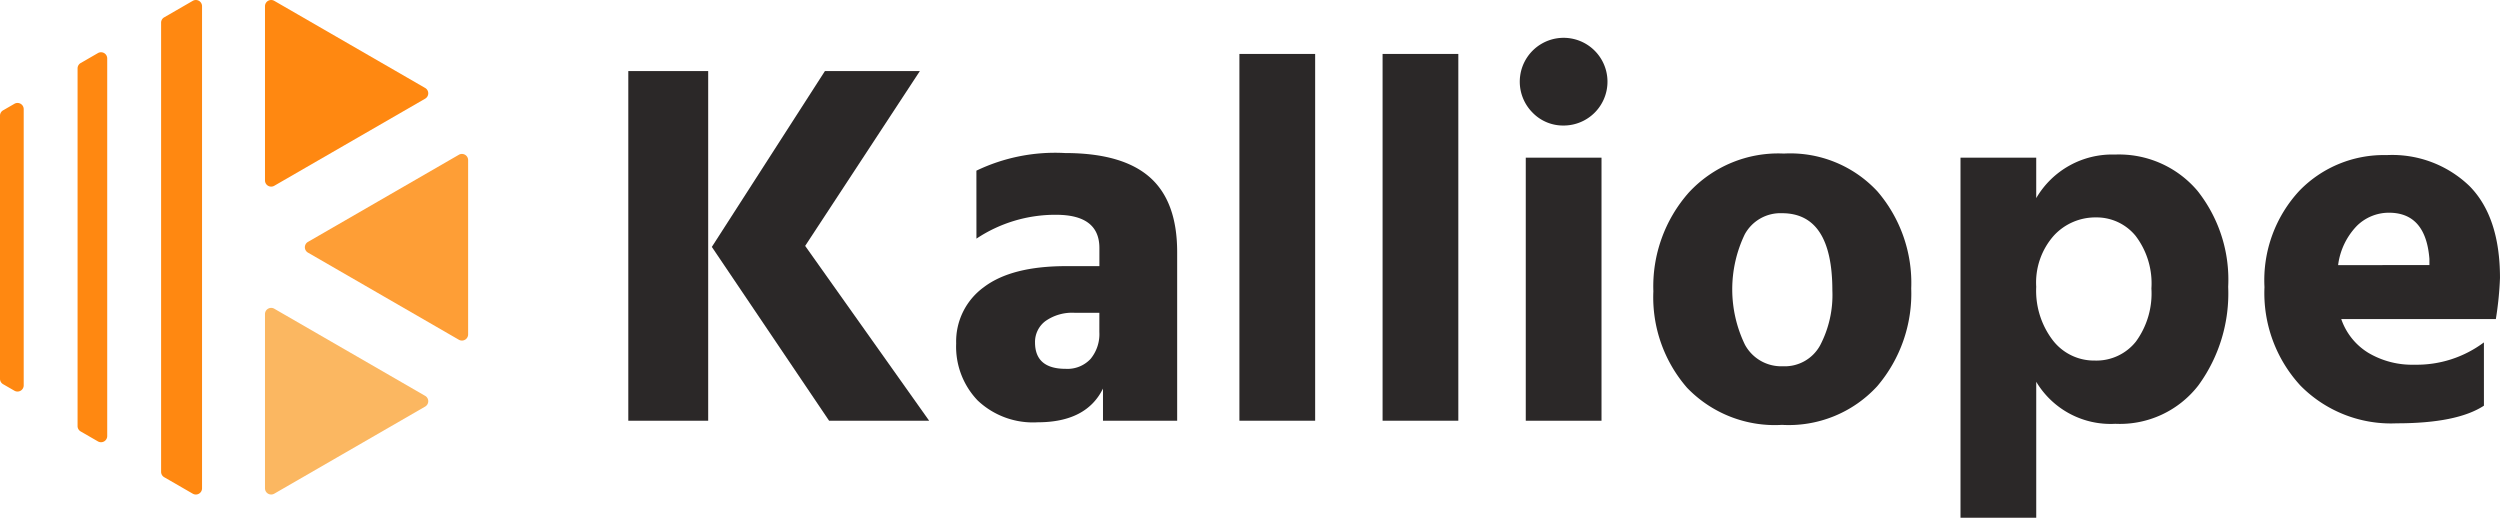
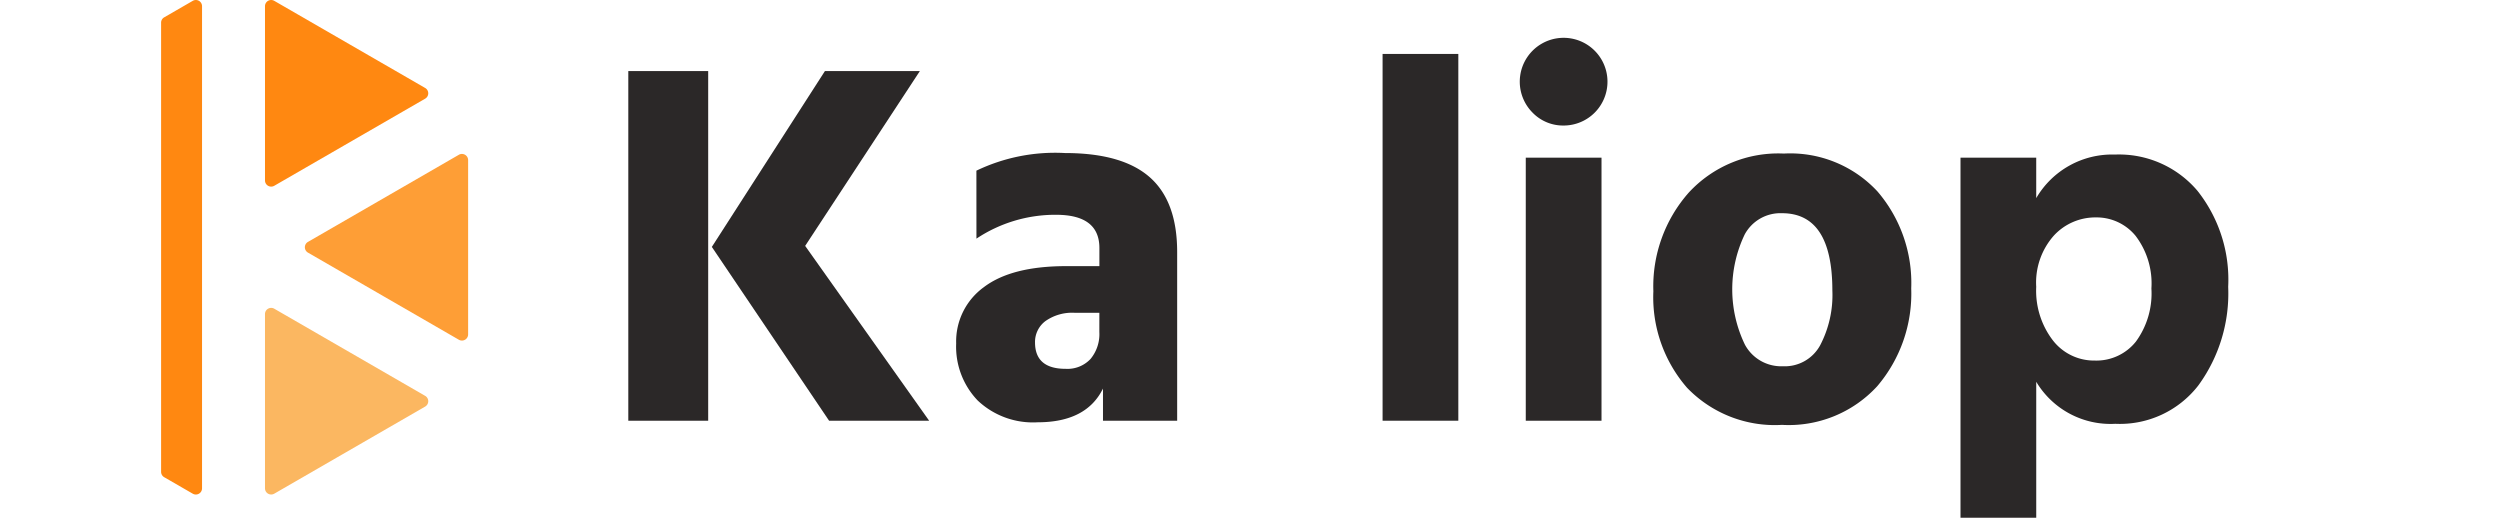
<svg xmlns="http://www.w3.org/2000/svg" width="198.5" height="41.107">
  <g data-name="Raggruppa 173">
    <g data-name="Raggruppa 1" fill="#2b2828">
      <path data-name="Tracciato 1" d="M49.887 33.405V5.642h6.343v27.763zM63.93 19.524l9.844 13.881H65.83l-9.31-13.8L65.5 5.641h7.538z" />
      <path data-name="Tracciato 2" d="M77.526 13.551a14.417 14.417 0 017.023-1.4q4.552 0 6.736 1.916t2.182 5.952v13.388h-5.89v-2.554q-1.319 2.678-5.19 2.677a6.388 6.388 0 01-4.758-1.73 6.169 6.169 0 01-1.709-4.531 5.322 5.322 0 012.2-4.47q2.2-1.668 6.529-1.668h2.643V19.69q0-2.636-3.44-2.636a11.282 11.282 0 00-6.323 1.894zm9.763 11.286h-1.937a3.683 3.683 0 00-2.348.659 2.068 2.068 0 00-.823 1.689q0 2.1 2.43 2.1a2.514 2.514 0 001.977-.783 3.093 3.093 0 00.7-2.141z" />
-       <path data-name="Tracciato 3" d="M98.409 33.405V4.283h6.014v29.122z" />
      <path data-name="Tracciato 4" d="M109.777 33.405V4.283h6.014v29.122z" />
      <path data-name="Tracciato 5" d="M121.681 8.938a3.482 3.482 0 112.472 1.029 3.37 3.37 0 01-2.472-1.029zm-.535 24.467V12.521h6.014v20.884z" />
      <path data-name="Tracciato 6" d="M151.751 22.901a11.331 11.331 0 01-2.7 7.765 9.535 9.535 0 01-7.558 3.069 9.668 9.668 0 01-7.539-2.945 10.947 10.947 0 01-2.677-7.661 11.251 11.251 0 012.8-7.826 9.666 9.666 0 017.559-3.11 9.441 9.441 0 017.434 3.007 11.149 11.149 0 012.681 7.701zm-10.256-5.972a3.223 3.223 0 00-2.967 1.689 10.094 10.094 0 00.021 8.753 3.275 3.275 0 003.007 1.71 3.2 3.2 0 002.966-1.668 8.607 8.607 0 00.968-4.346q-.001-6.138-3.996-6.138z" />
      <path data-name="Tracciato 7" d="M161.676 12.521v3.211a6.978 6.978 0 016.261-3.46 8.163 8.163 0 016.529 2.863 11.349 11.349 0 012.452 7.641 12.382 12.382 0 01-2.369 7.826 7.874 7.874 0 01-6.59 3.048 6.877 6.877 0 01-6.282-3.336v10.792h-6.013V12.521zm0 10.257a6.473 6.473 0 001.319 4.243 4.132 4.132 0 003.337 1.607 4.006 4.006 0 003.254-1.5 6.475 6.475 0 001.236-4.222 6.231 6.231 0 00-1.257-4.181 4 4 0 00-3.171-1.462 4.472 4.472 0 00-3.316 1.441 5.615 5.615 0 00-1.402 4.073z" />
-       <path data-name="Tracciato 8" d="M197.224 32.211q-2.141 1.4-6.92 1.4a10.089 10.089 0 01-7.642-2.987 10.836 10.836 0 01-2.863-7.826 10.438 10.438 0 012.781-7.661 9.321 9.321 0 016.92-2.822 8.838 8.838 0 016.57 2.451q2.429 2.451 2.429 7.312a26.8 26.8 0 01-.328 3.254h-12.276a5.063 5.063 0 002.142 2.678 6.805 6.805 0 003.666.947 8.9 8.9 0 005.52-1.771zm-4.329-11.163v-.492q-.288-3.666-3.212-3.666a3.613 3.613 0 00-2.554 1.05 5.473 5.473 0 00-1.483 3.11z" />
    </g>
    <g data-name="Raggruppa 2">
      <path data-name="Tracciato 9" d="M33.757 6.984a.491.491 0 010 .851l-5.99 3.458-5.99 3.458a.491.491 0 01-.737-.425V.492a.491.491 0 01.737-.425l5.99 3.459z" fill="#f81" />
      <path data-name="Tracciato 10" d="M33.757 31.431a.491.491 0 010 .851l-5.99 3.458-5.99 3.458a.491.491 0 01-.737-.425V24.938a.491.491 0 01.737-.426l5.99 3.459z" fill="#fbb761" />
      <path data-name="Tracciato 11" d="M24.452 20.058a.491.491 0 010-.851l5.99-3.459 5.99-3.459a.491.491 0 01.737.426v13.834a.491.491 0 01-.737.426l-5.99-3.459z" fill="#fe9e36" />
      <path data-name="Tracciato 12" d="M15.305.067l-2.269 1.31a.491.491 0 00-.245.425v35.662a.492.492 0 00.245.425l2.269 1.31a.491.491 0 00.737-.425V.492a.491.491 0 00-.737-.425z" fill="#f81" />
-       <path data-name="Tracciato 13" d="M1.145 8.241l-.9.52A.491.491 0 000 9.186v20.893a.491.491 0 00.245.425l.9.519a.491.491 0 00.737-.425V8.667a.491.491 0 00-.737-.426z" fill="#f81" />
-       <path data-name="Tracciato 14" d="M7.776 4.215l-1.371.791a.491.491 0 00-.246.425v28.4a.491.491 0 00.246.425l1.371.791a.491.491 0 00.737-.425V4.644a.491.491 0 00-.737-.429z" fill="#f81" />
    </g>
  </g>
</svg>